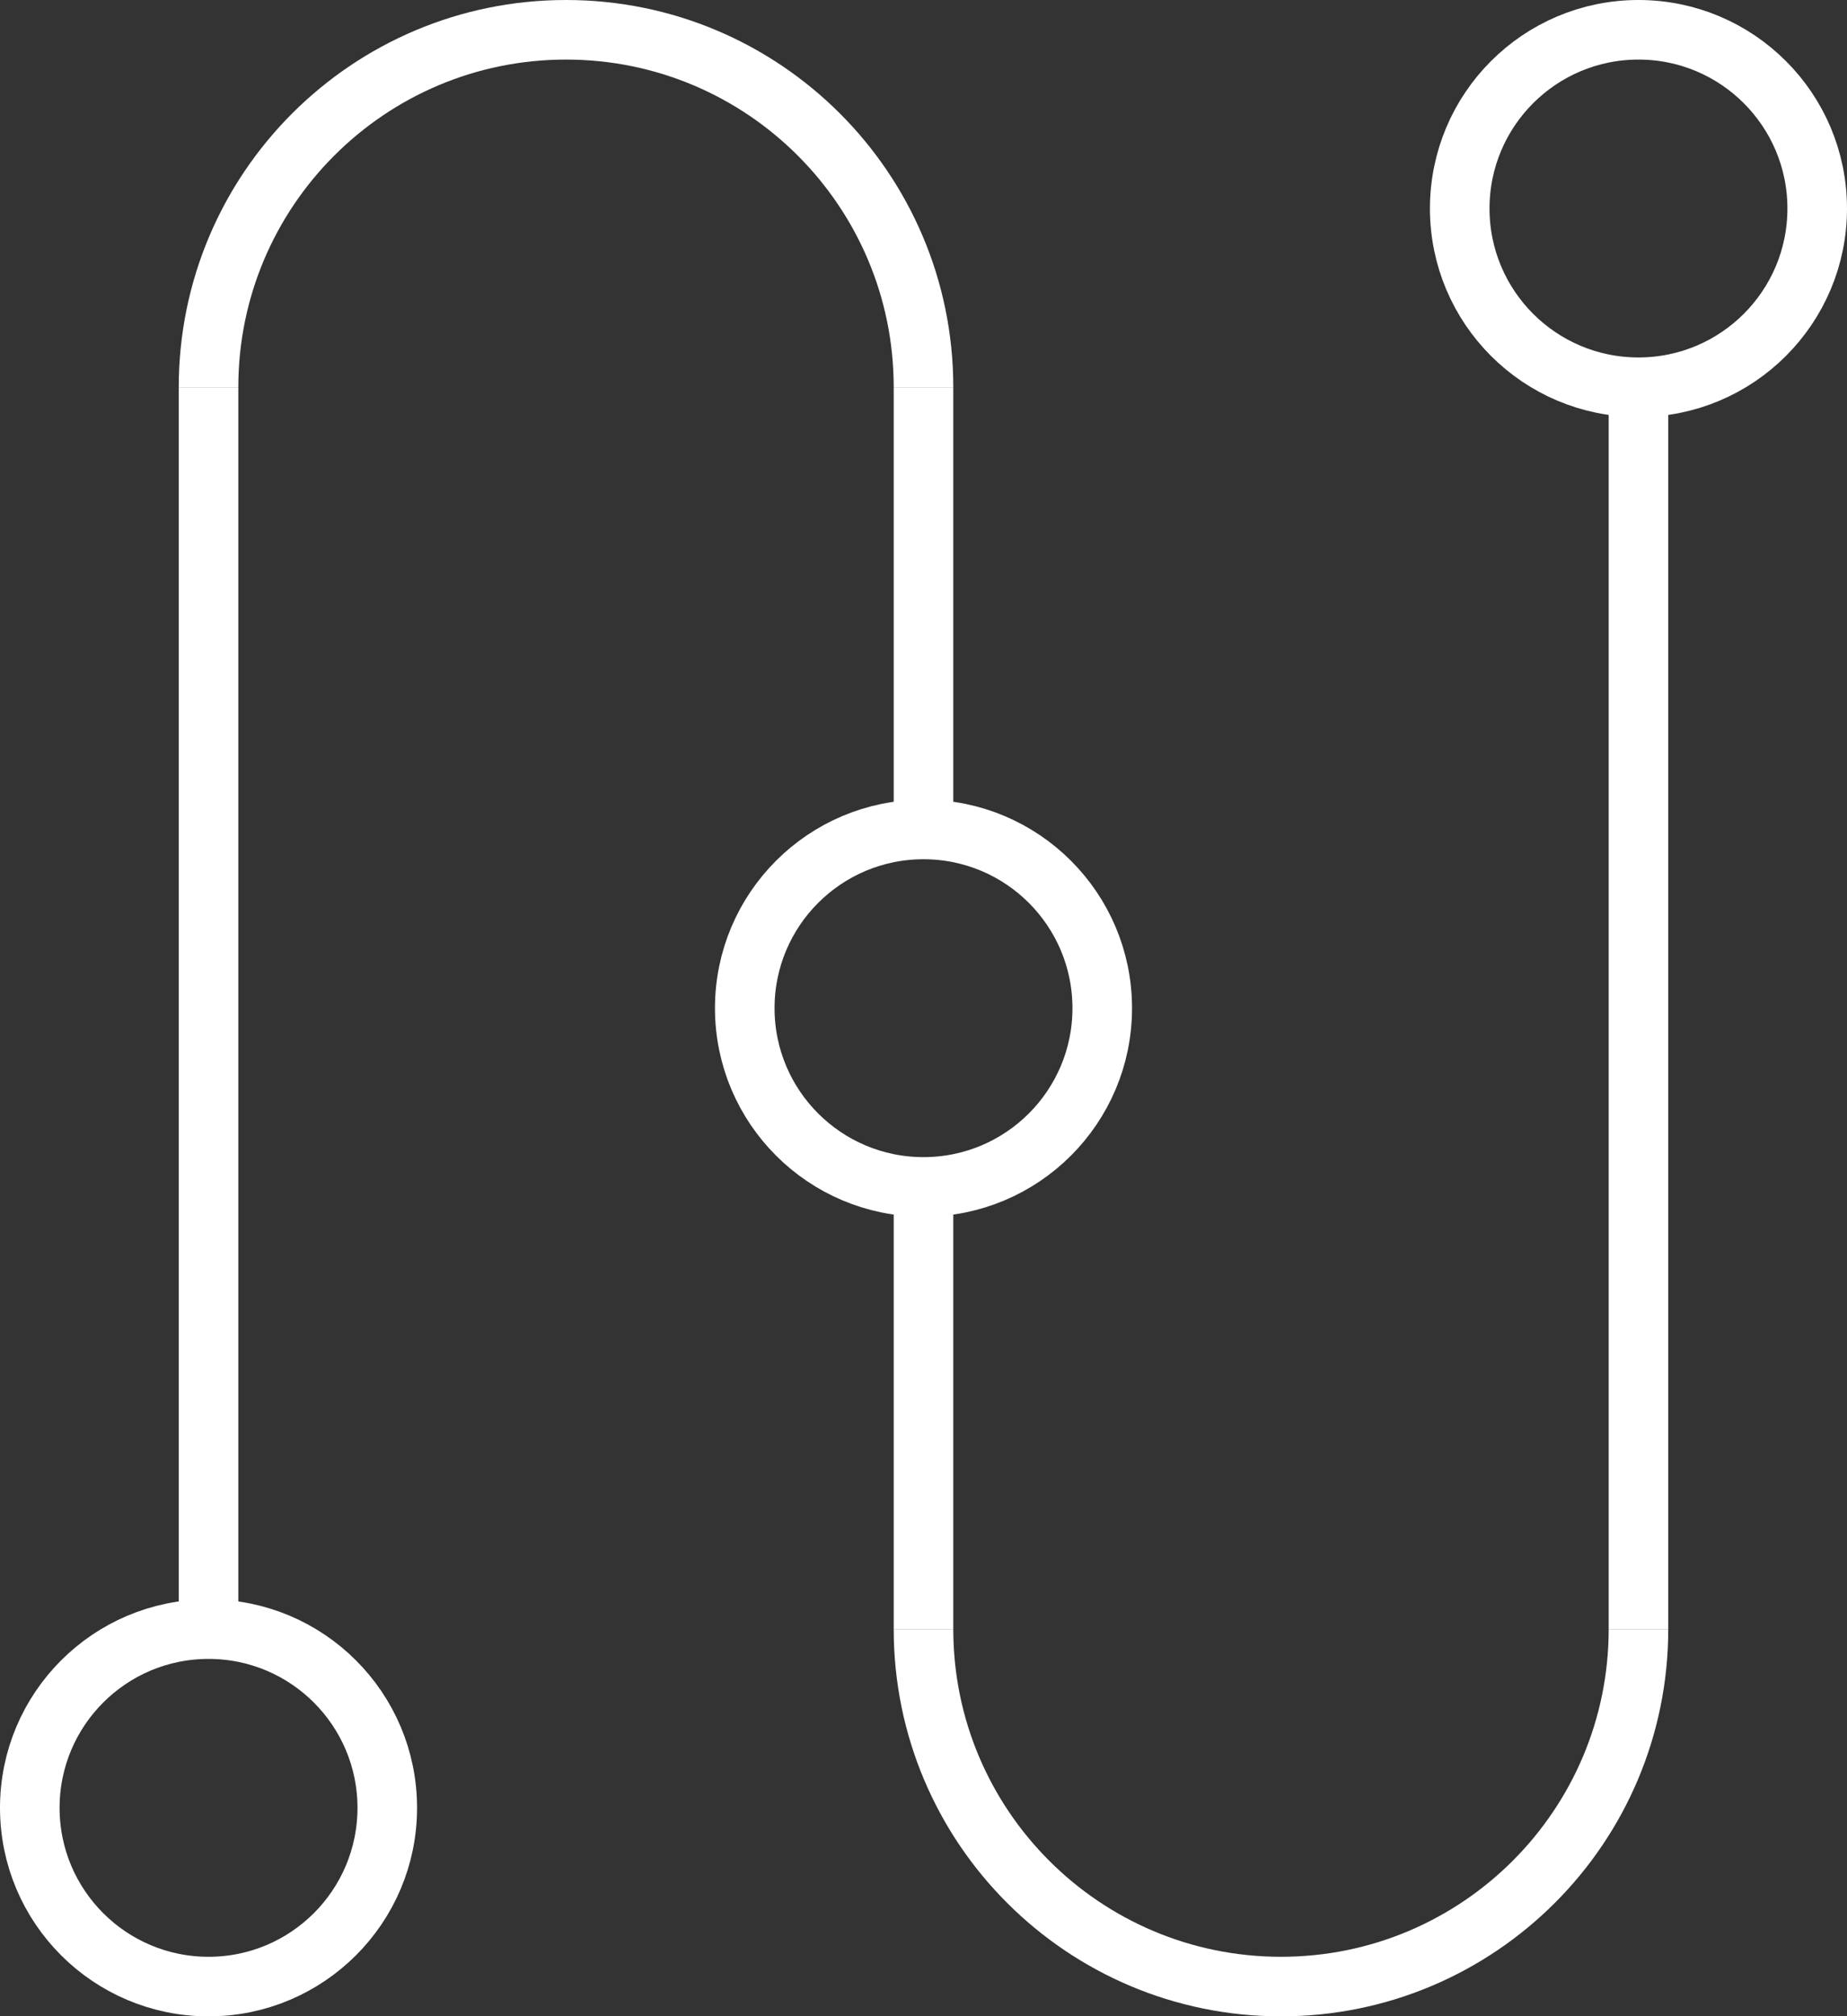
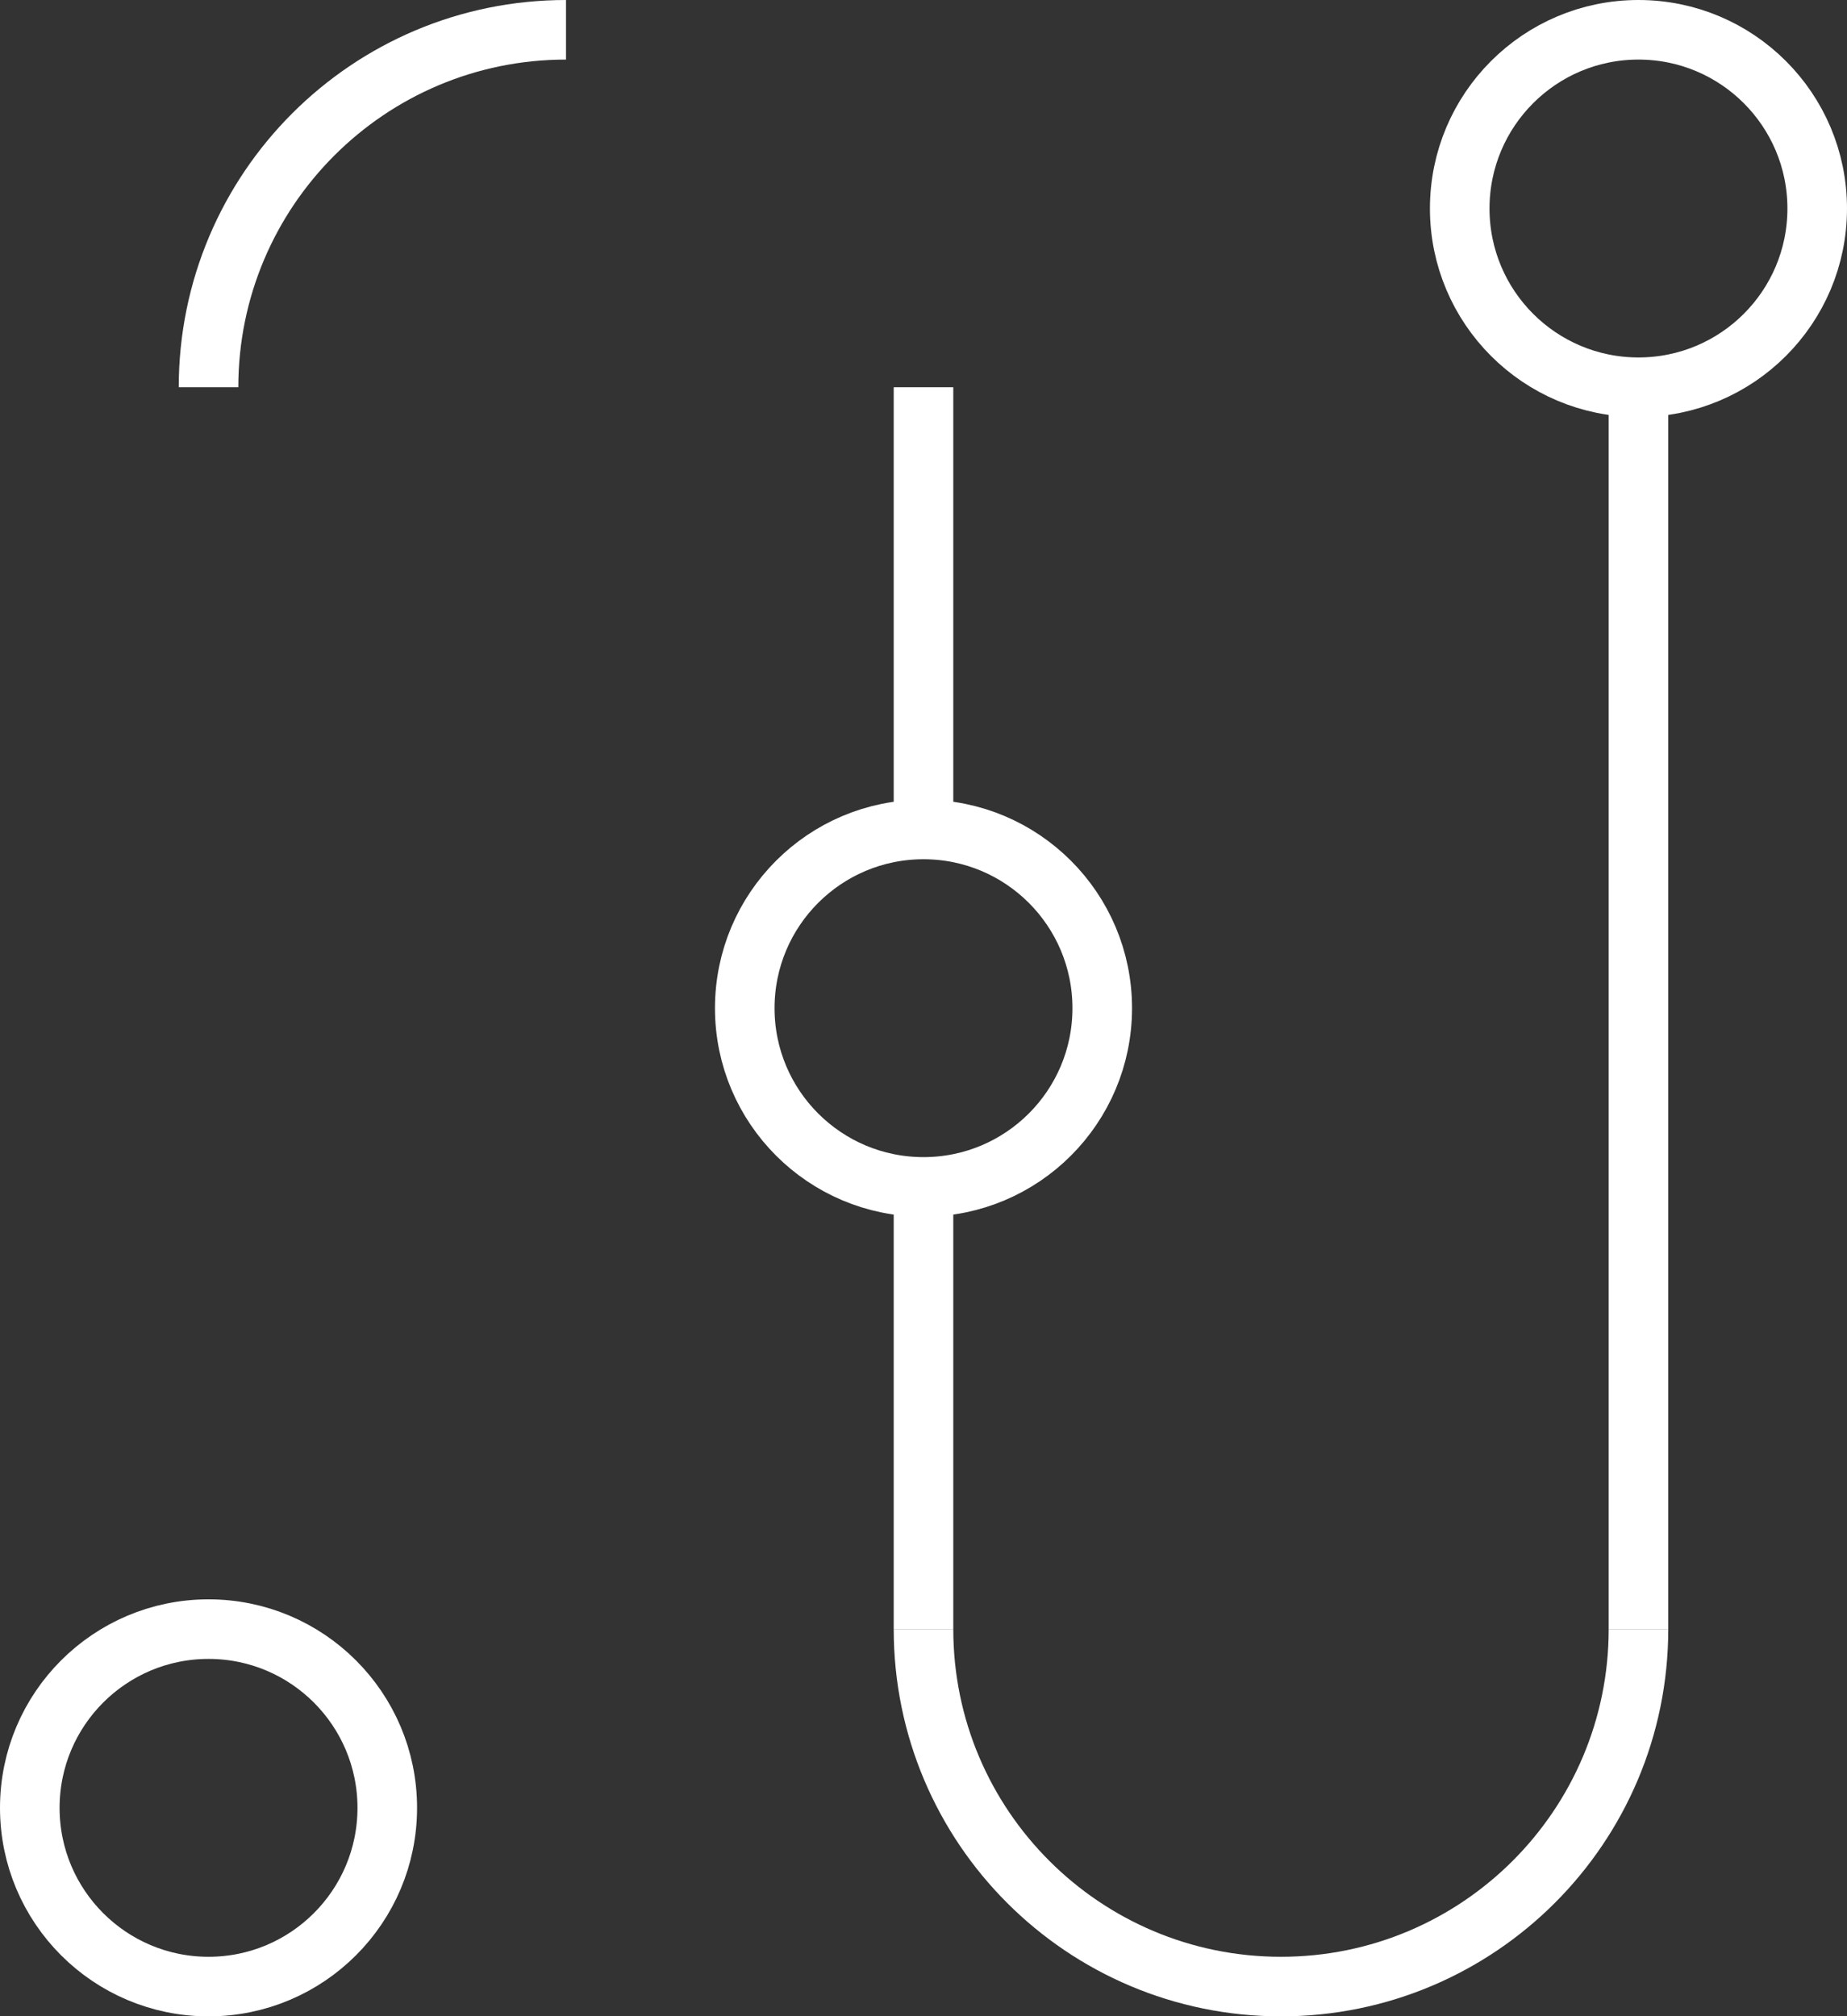
<svg xmlns="http://www.w3.org/2000/svg" id="Layer_1" data-name="Layer 1" viewBox="0 0 1860 2030.74">
  <rect x="0" y="0" width="1860" height="2030.74" fill="#333333" stroke="none" />
  <defs>
    <style>.cls-1{fill:none;stroke:#fff;stroke-miterlimit:10;stroke-width:60px;}</style>
  </defs>
  <path class="cls-1" d="M1744,383.63" transform="translate(-94 -8.63)" />
  <circle class="cls-1" cx="930" cy="1015.37" r="180" />
-   <path class="cls-1" d="M304,398.63c0-198.82,161.18-360,360-360s360,161.18,360,360" transform="translate(-94 -8.63)" />
+   <path class="cls-1" d="M304,398.63c0-198.82,161.18-360,360-360" transform="translate(-94 -8.63)" />
  <line class="cls-1" x1="930" y1="390" x2="930" y2="835.37" />
  <circle class="cls-1" cx="210" cy="1820.74" r="180" />
  <path class="cls-1" d="M1744,1649.37c0,198.82-161.18,360-360,360s-360-161.18-360-360" transform="translate(-94 -8.63)" />
  <line class="cls-1" x1="930" y1="1640.74" x2="930" y2="1195.37" />
-   <line class="cls-1" x1="210" y1="390" x2="210" y2="1640.74" />
  <circle class="cls-1" cx="1650" cy="210" r="180" />
  <line class="cls-1" x1="1650" y1="390" x2="1650" y2="1640.74" />
</svg>